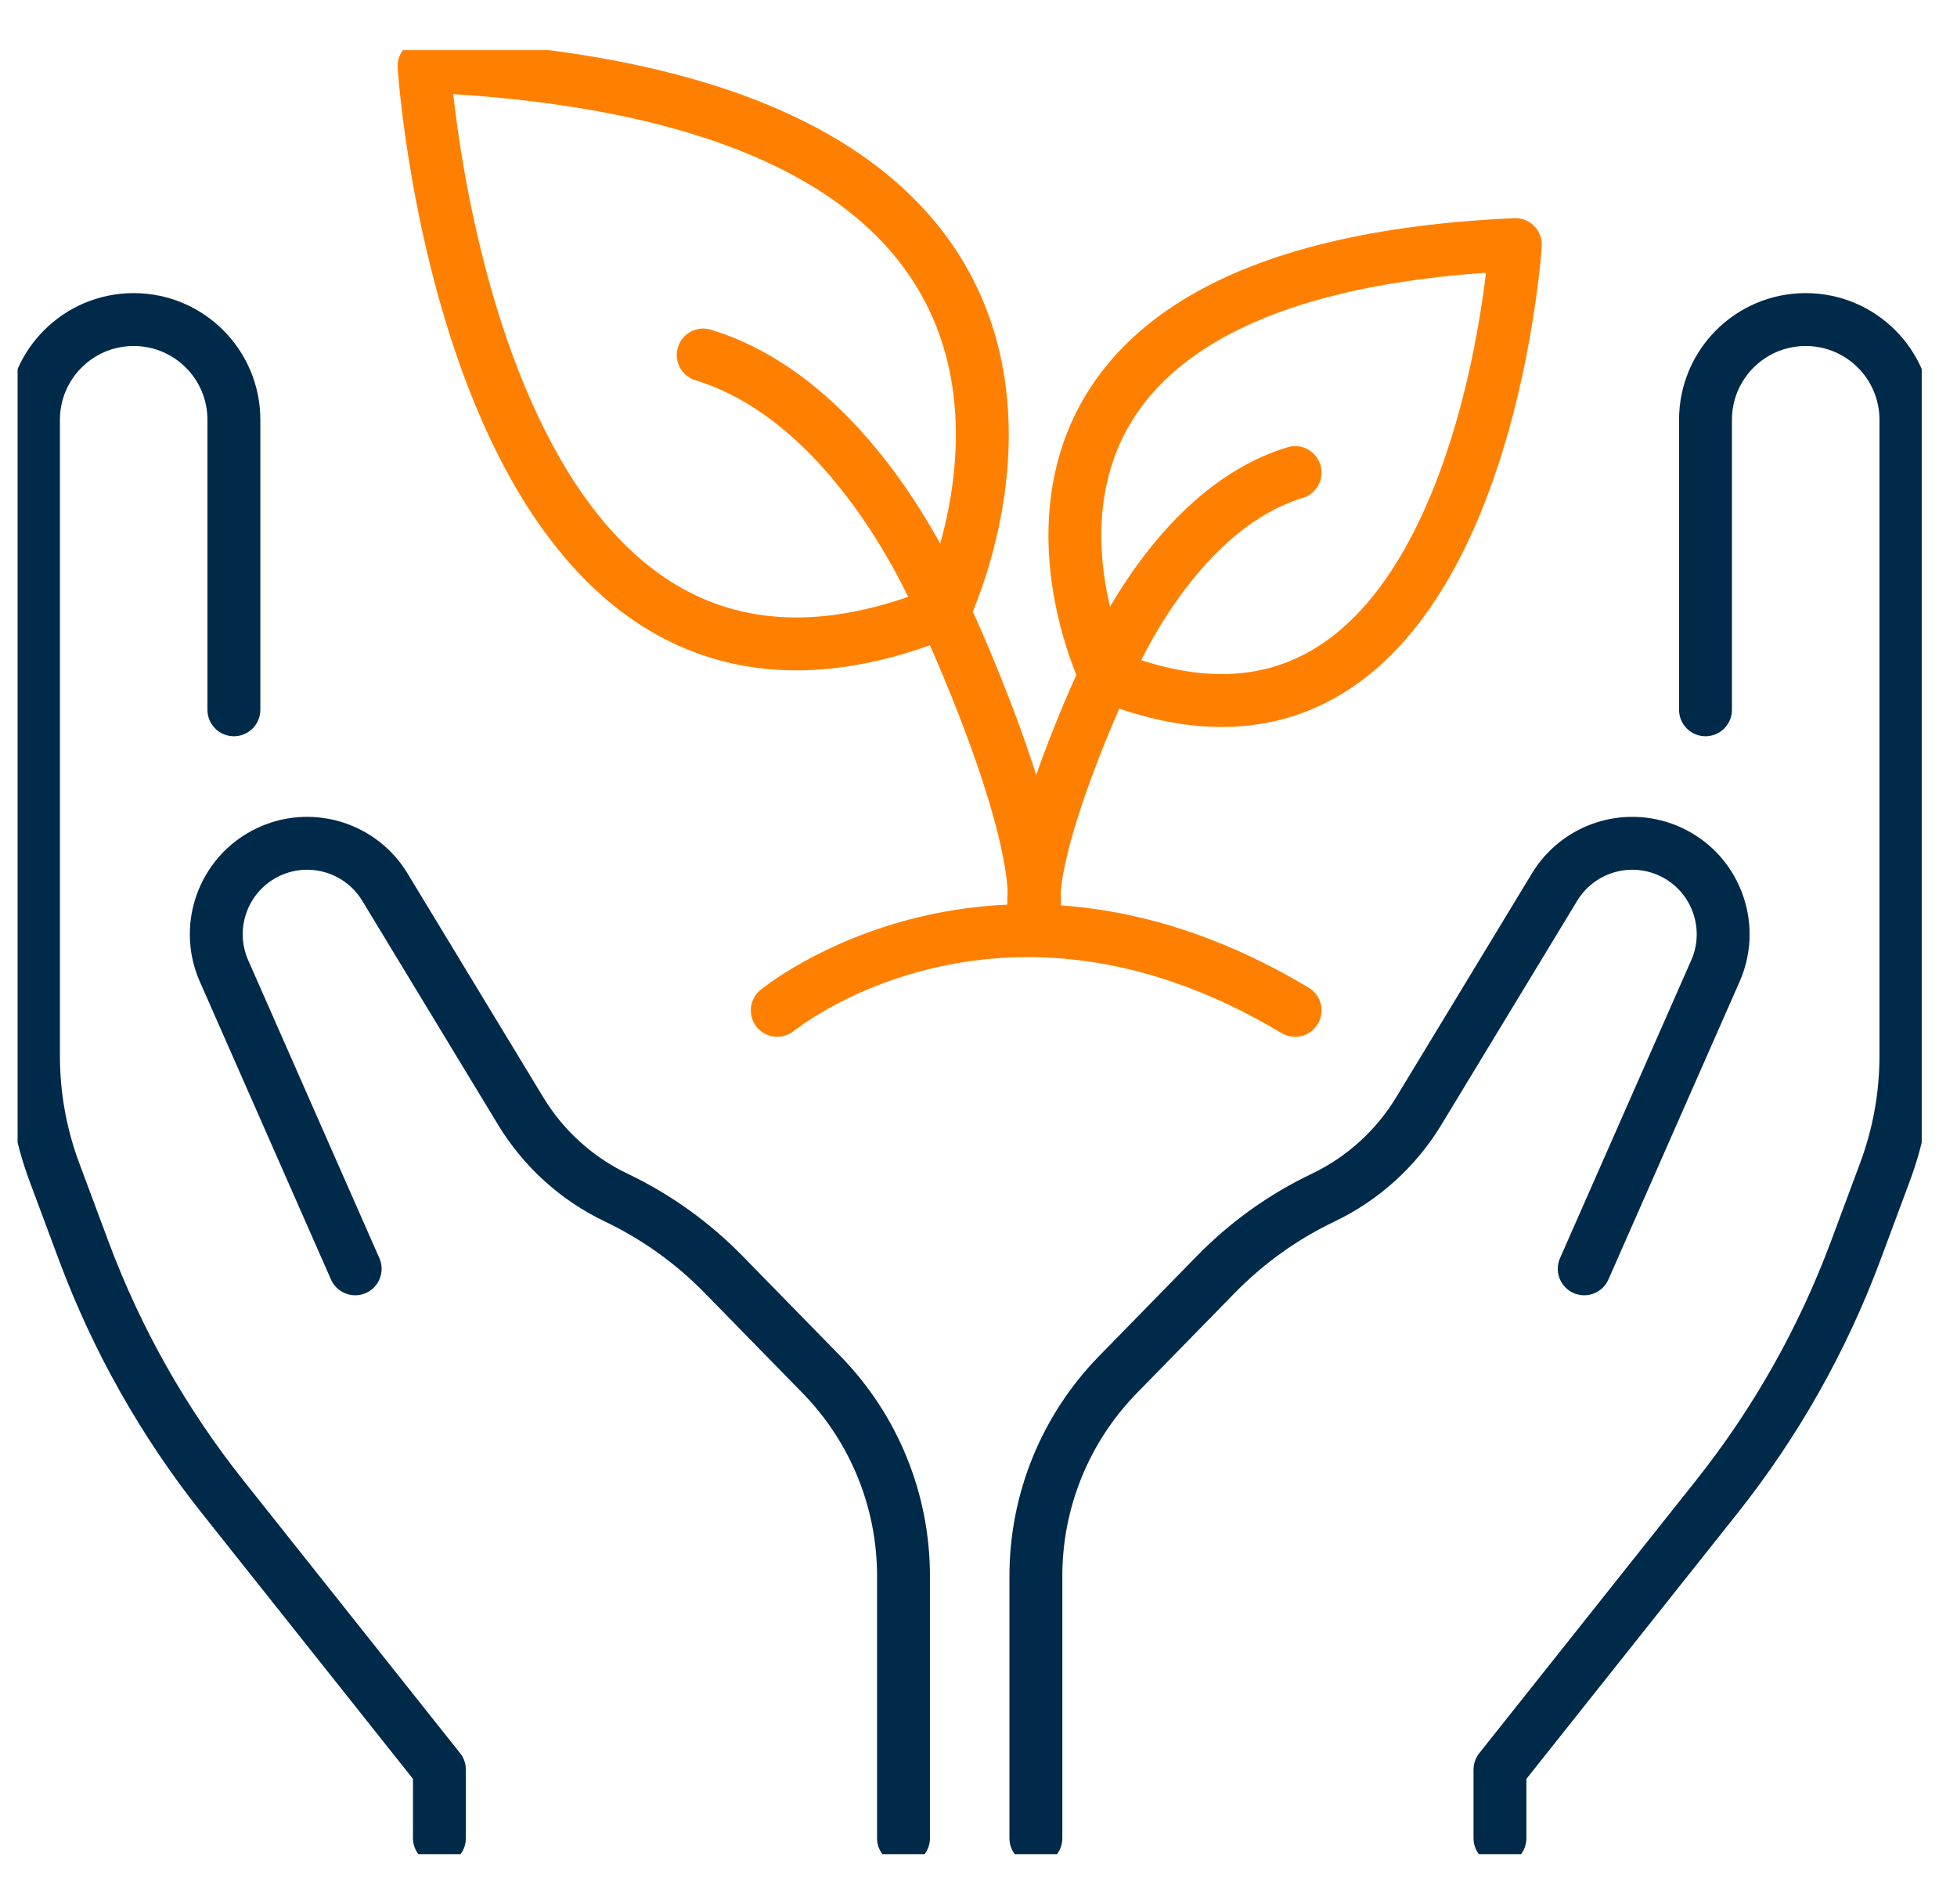
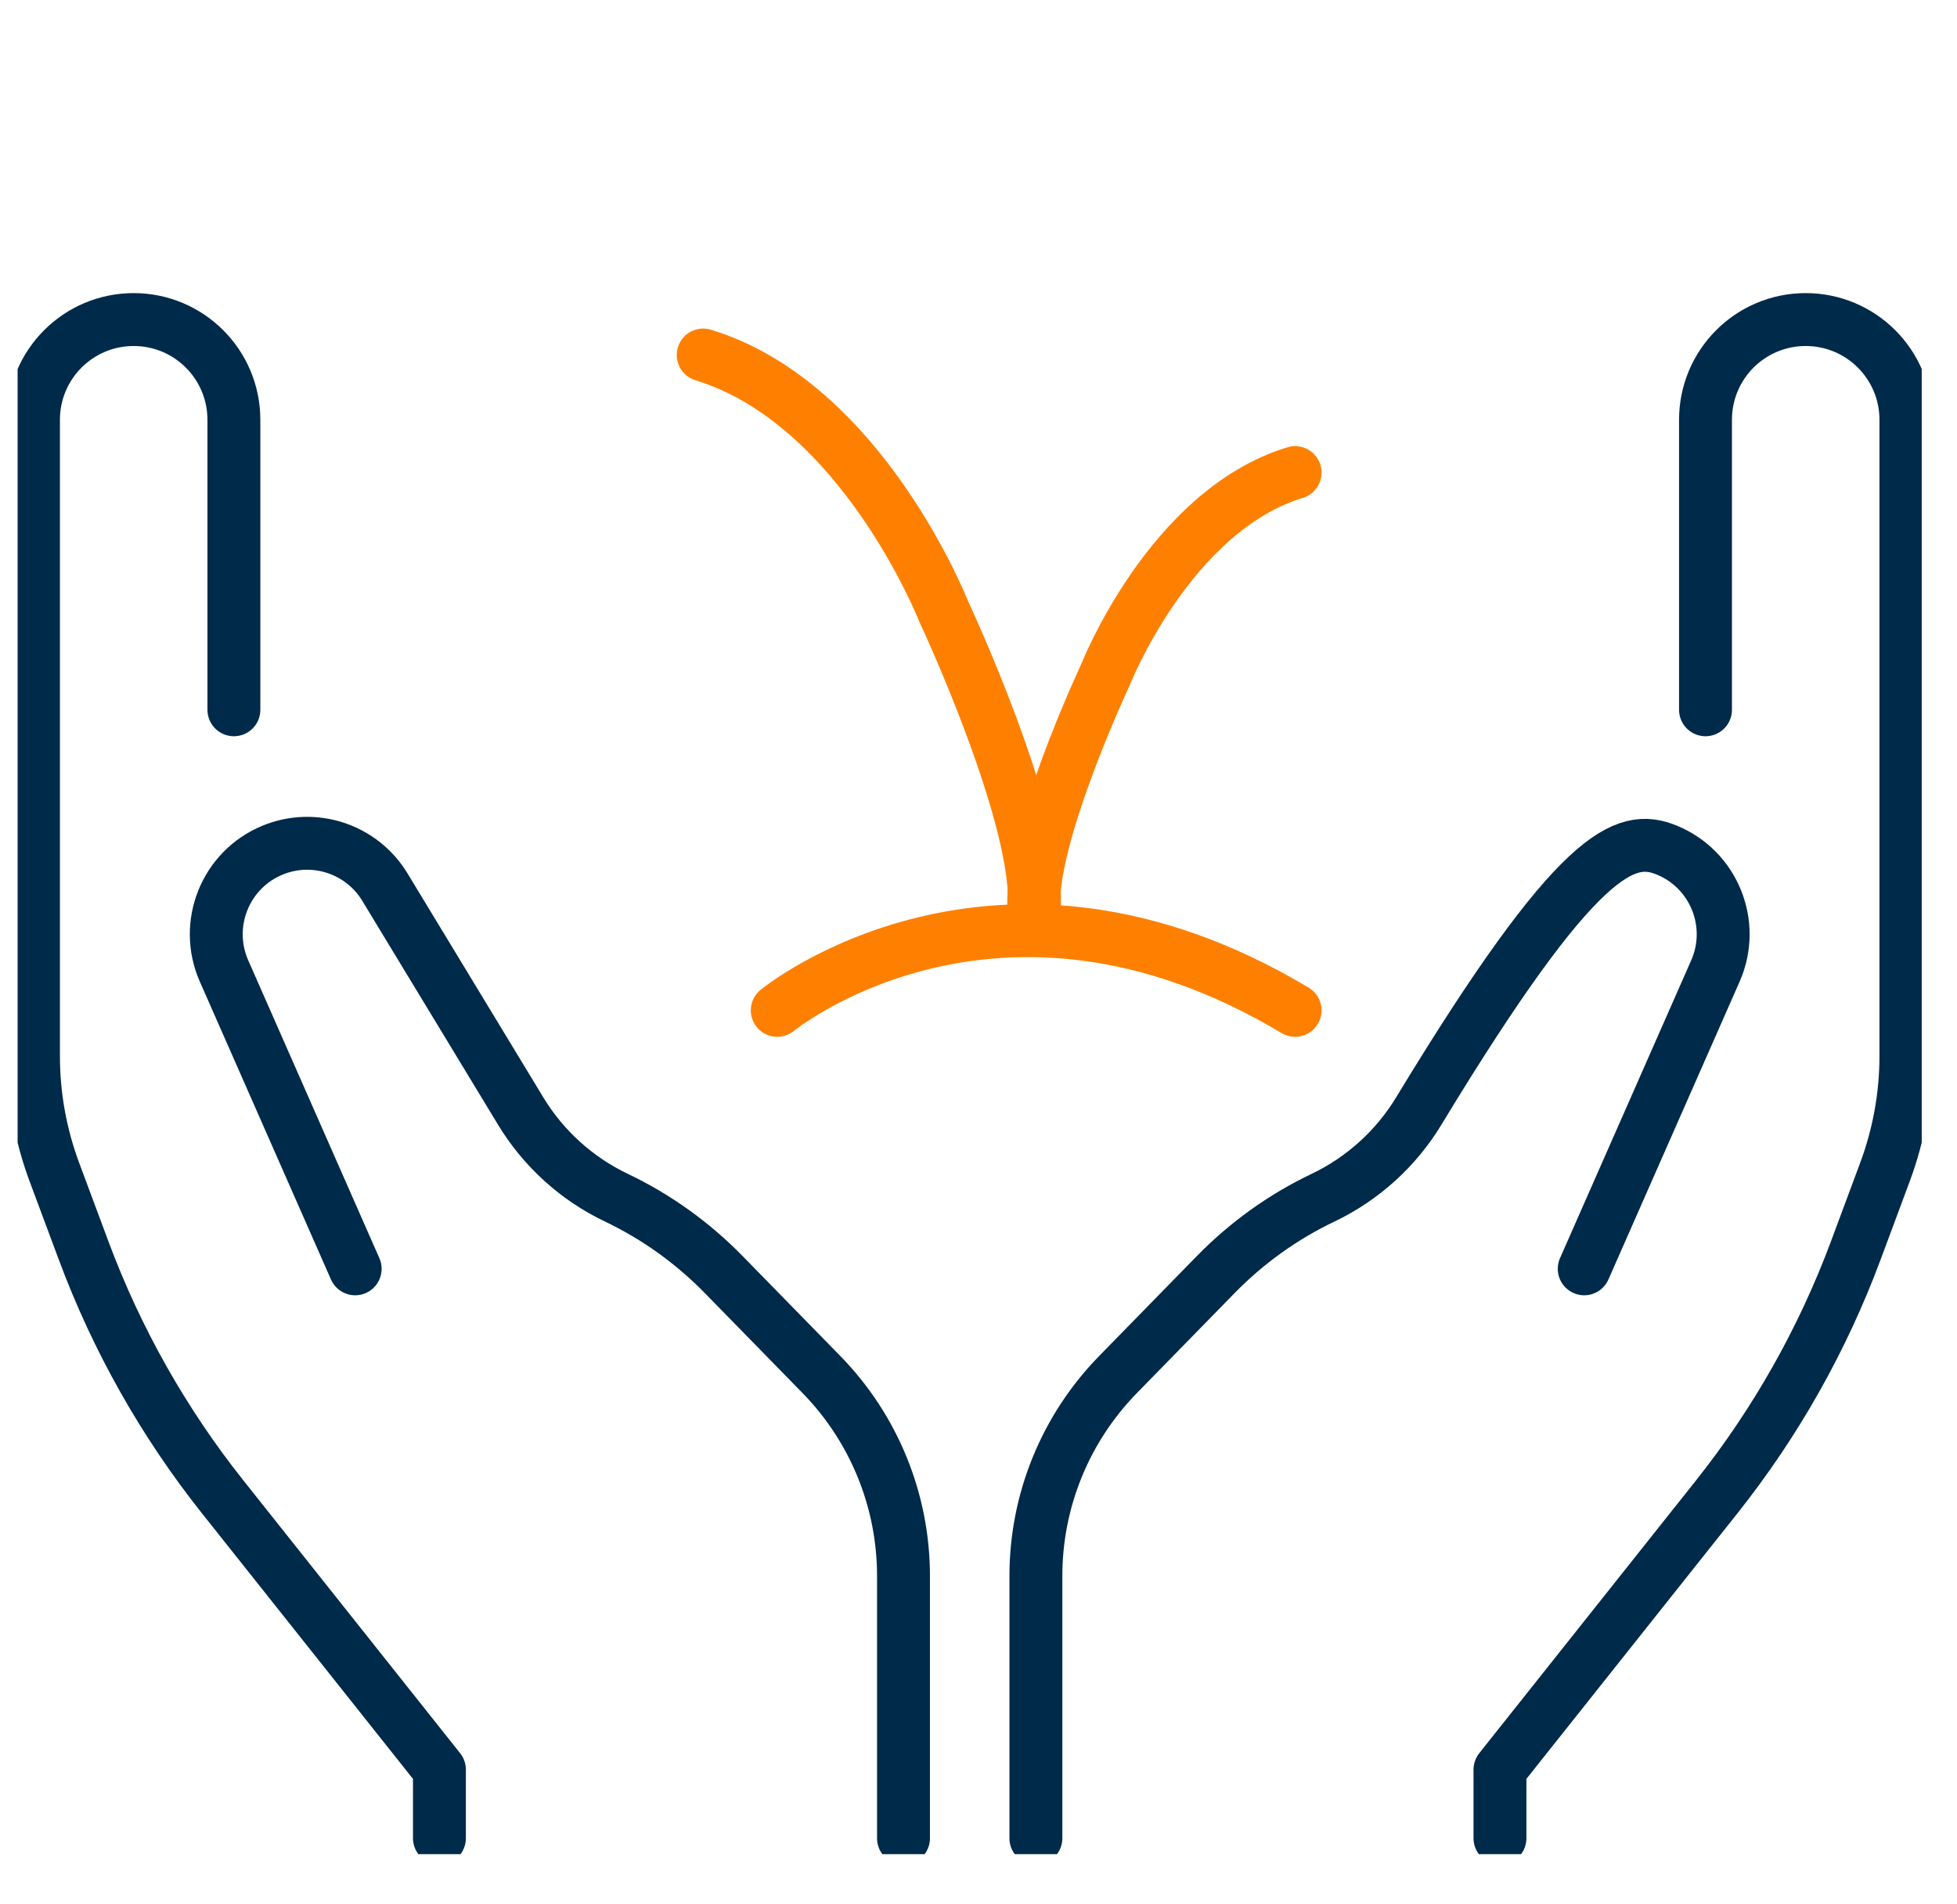
<svg xmlns="http://www.w3.org/2000/svg" width="37" height="36" viewBox="0 0 37 36" fill="none">
  <g clip-path="url(#clip0_123_571)">
-     <path d="M19.585 34.751V29.792C19.585 28.369 20.142 27.004 21.136 25.986L22.987 24.093C23.573 23.494 24.258 23.002 25.015 22.641C25.765 22.283 26.395 21.712 26.826 21L29.391 16.77C29.83 16.046 30.731 15.749 31.514 16.071C32.407 16.438 32.822 17.47 32.433 18.354L29.952 23.986" stroke="#002A4A" stroke-linecap="round" stroke-linejoin="round" />
+     <path d="M19.585 34.751V29.792C19.585 28.369 20.142 27.004 21.136 25.986L22.987 24.093C23.573 23.494 24.258 23.002 25.015 22.641C25.765 22.283 26.395 21.712 26.826 21C29.83 16.046 30.731 15.749 31.514 16.071C32.407 16.438 32.822 17.47 32.433 18.354L29.952 23.986" stroke="#002A4A" stroke-linecap="round" stroke-linejoin="round" />
    <path d="M32.245 13.418V7.936C32.245 6.889 33.093 6.041 34.139 6.041C35.186 6.041 36.034 6.889 36.034 7.936V19.962C36.034 20.711 35.9 21.453 35.639 22.154L35.085 23.643C34.459 25.322 33.573 26.893 32.458 28.296L28.359 33.454V34.75" stroke="#002A4A" stroke-linecap="round" stroke-linejoin="round" />
    <path d="M17.082 34.751V29.792C17.082 28.369 16.526 27.004 15.532 25.986L13.681 24.093C13.095 23.494 12.41 23.002 11.653 22.641C10.902 22.283 10.273 21.712 9.842 21L7.277 16.77C6.838 16.046 5.937 15.749 5.154 16.071C4.261 16.438 3.846 17.47 4.235 18.354L6.715 23.986" stroke="#002A4A" stroke-linecap="round" stroke-linejoin="round" />
    <path d="M4.422 13.418V7.936C4.422 6.889 3.574 6.041 2.527 6.041C1.481 6.041 0.633 6.889 0.633 7.936V19.962C0.633 20.711 0.766 21.453 1.027 22.154L1.582 23.643C2.207 25.322 3.094 26.893 4.209 28.296L8.308 33.454V34.75" stroke="#002A4A" stroke-linecap="round" stroke-linejoin="round" />
-     <path d="M20.897 12.762C20.897 12.762 17.18 5.138 28.65 4.624C28.65 4.624 27.945 15.646 20.897 12.762Z" stroke="#FF8000" stroke-linecap="round" stroke-linejoin="round" />
    <path d="M24.486 8.934C22.116 9.656 20.897 12.762 20.897 12.762C20.897 12.762 19.423 15.902 19.551 17.248" stroke="#FF8000" stroke-linecap="round" stroke-linejoin="round" />
-     <path d="M17.844 11.563C17.844 11.563 22.554 1.899 8.017 1.249C8.017 1.249 8.911 15.217 17.843 11.563H17.844Z" stroke="#FF8000" stroke-linecap="round" stroke-linejoin="round" />
    <path d="M13.295 6.711C16.298 7.625 17.844 11.563 17.844 11.563C17.844 11.563 19.712 15.542 19.549 17.248" stroke="#FF8000" stroke-linecap="round" stroke-linejoin="round" />
    <path d="M14.695 19.1C14.695 19.1 18.825 15.71 24.486 19.1" stroke="#FF8000" stroke-linecap="round" stroke-linejoin="round" />
  </g>
  <defs>
    <clipPath id="clip0_123_571">
      <rect width="36" height="34.103" fill="white" transform="translate(0.333 0.948)" />
    </clipPath>
  </defs>
</svg>